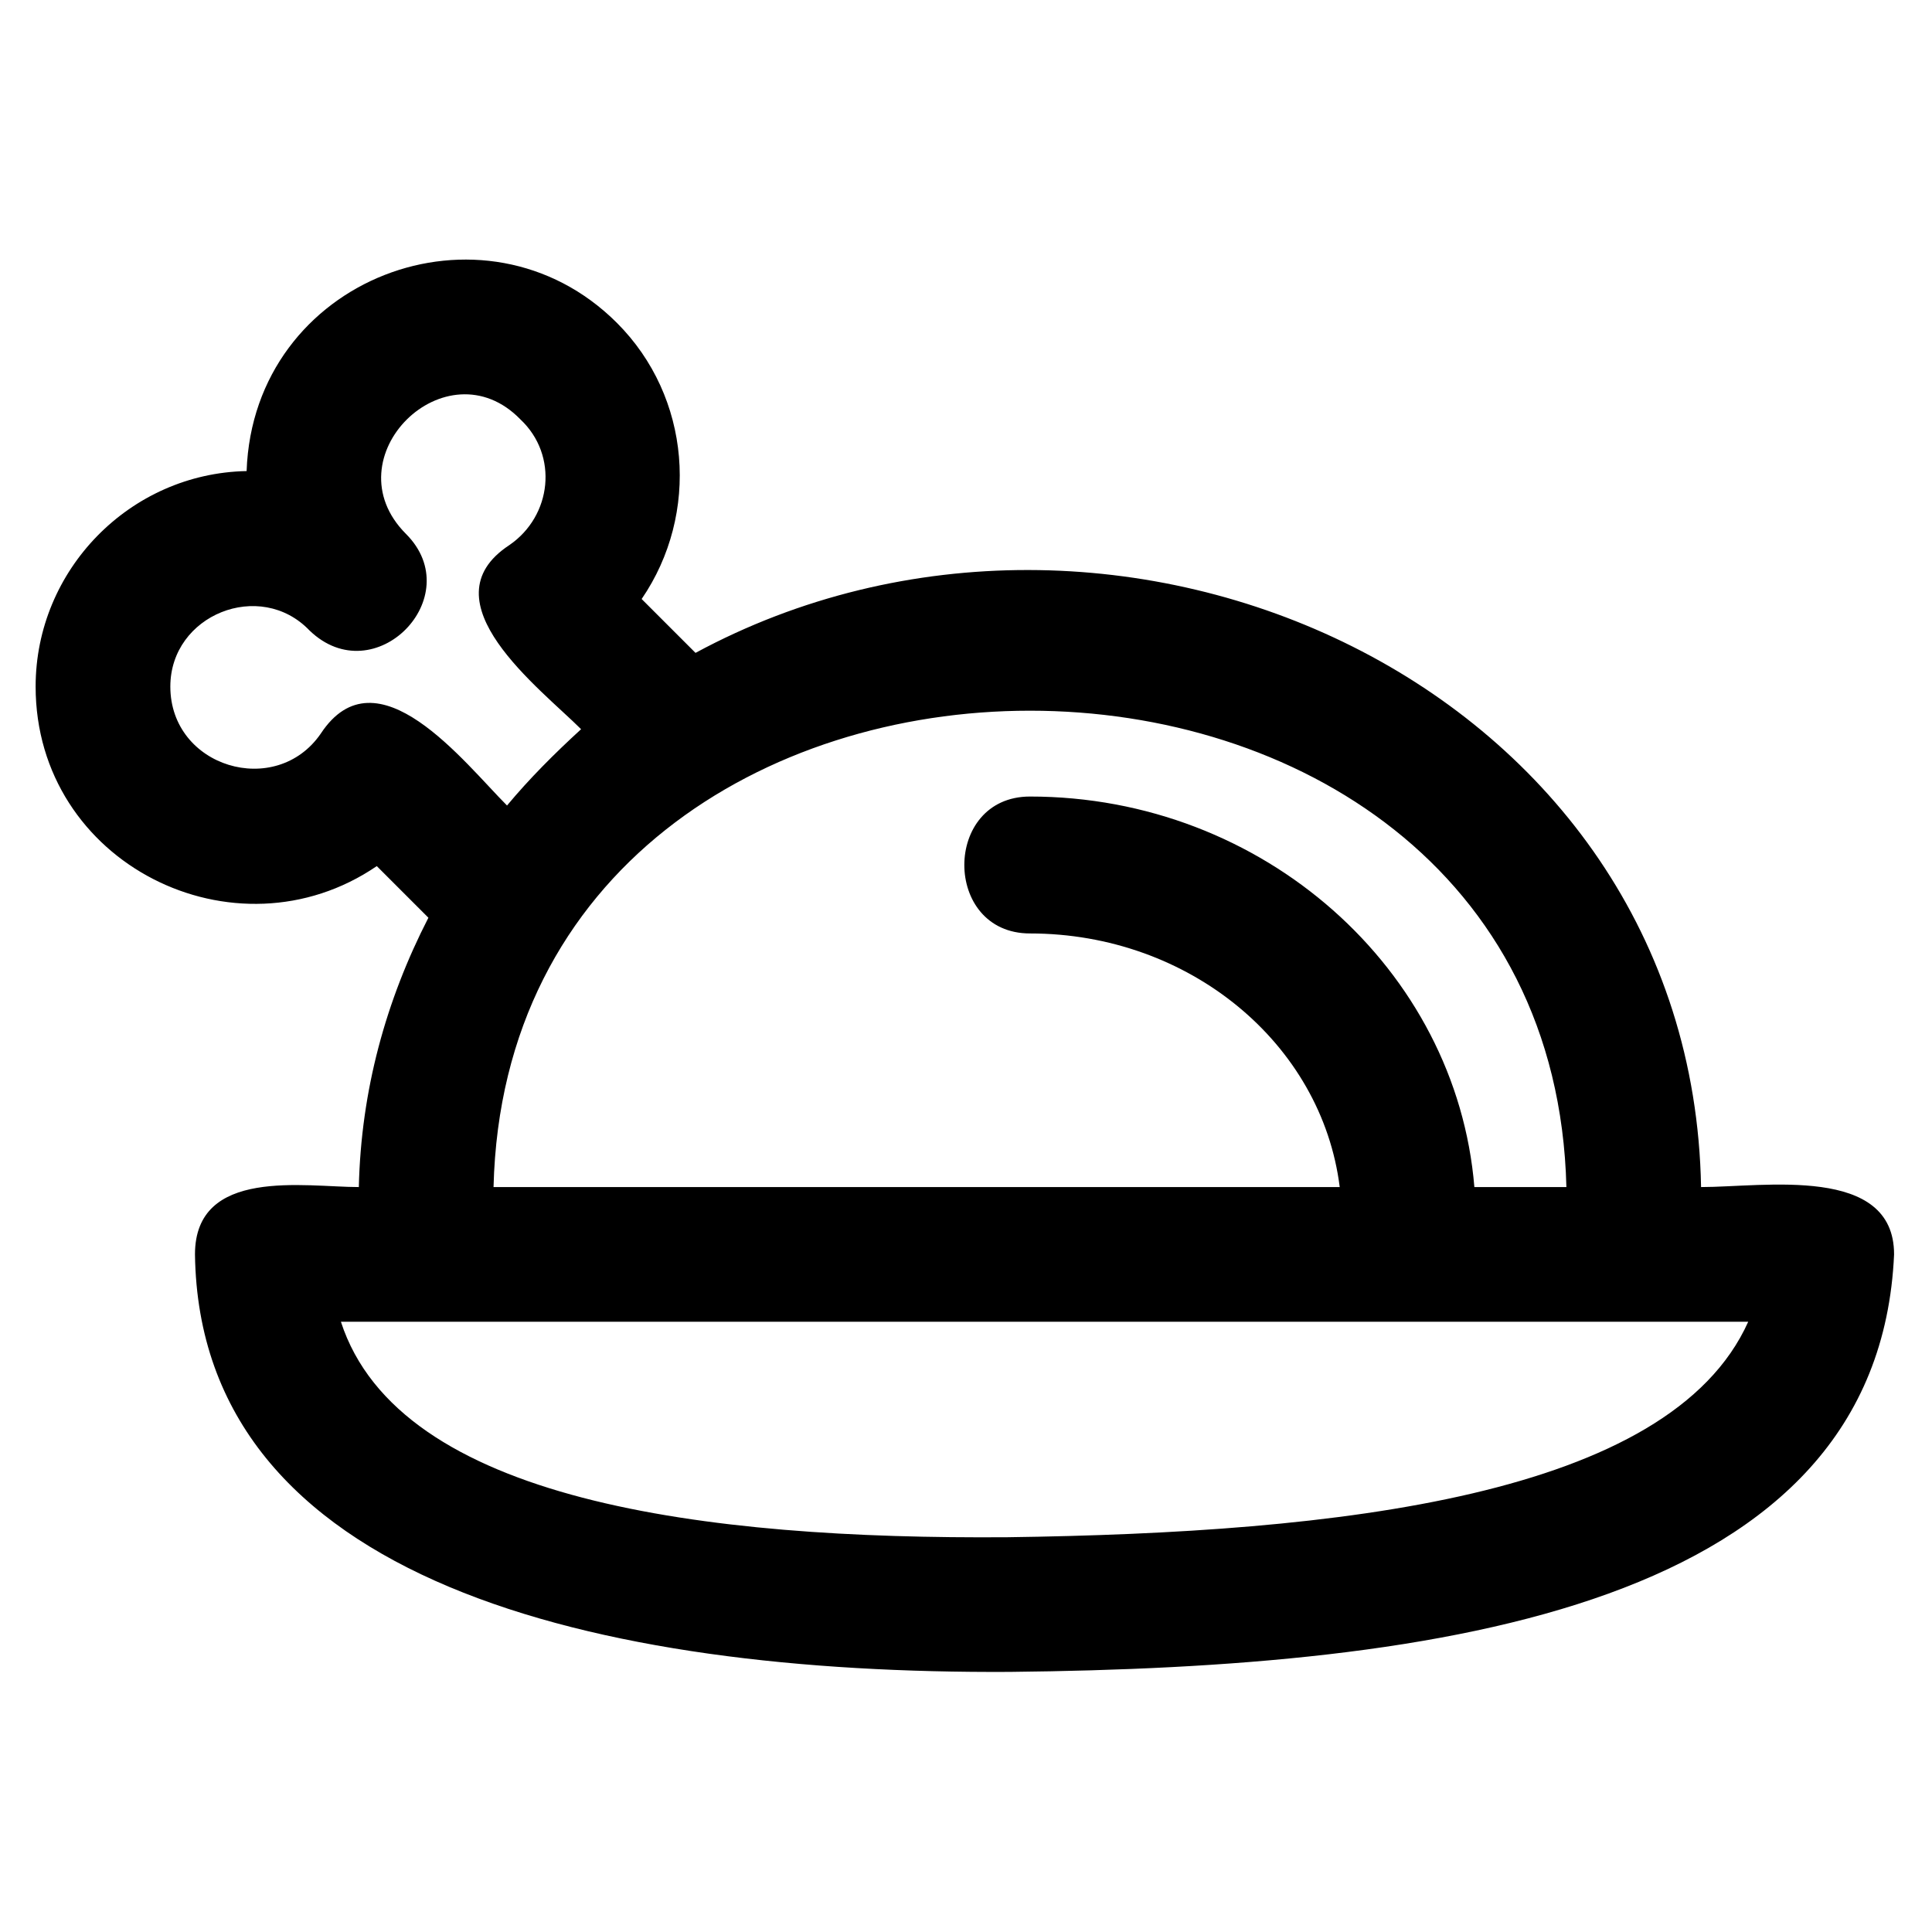
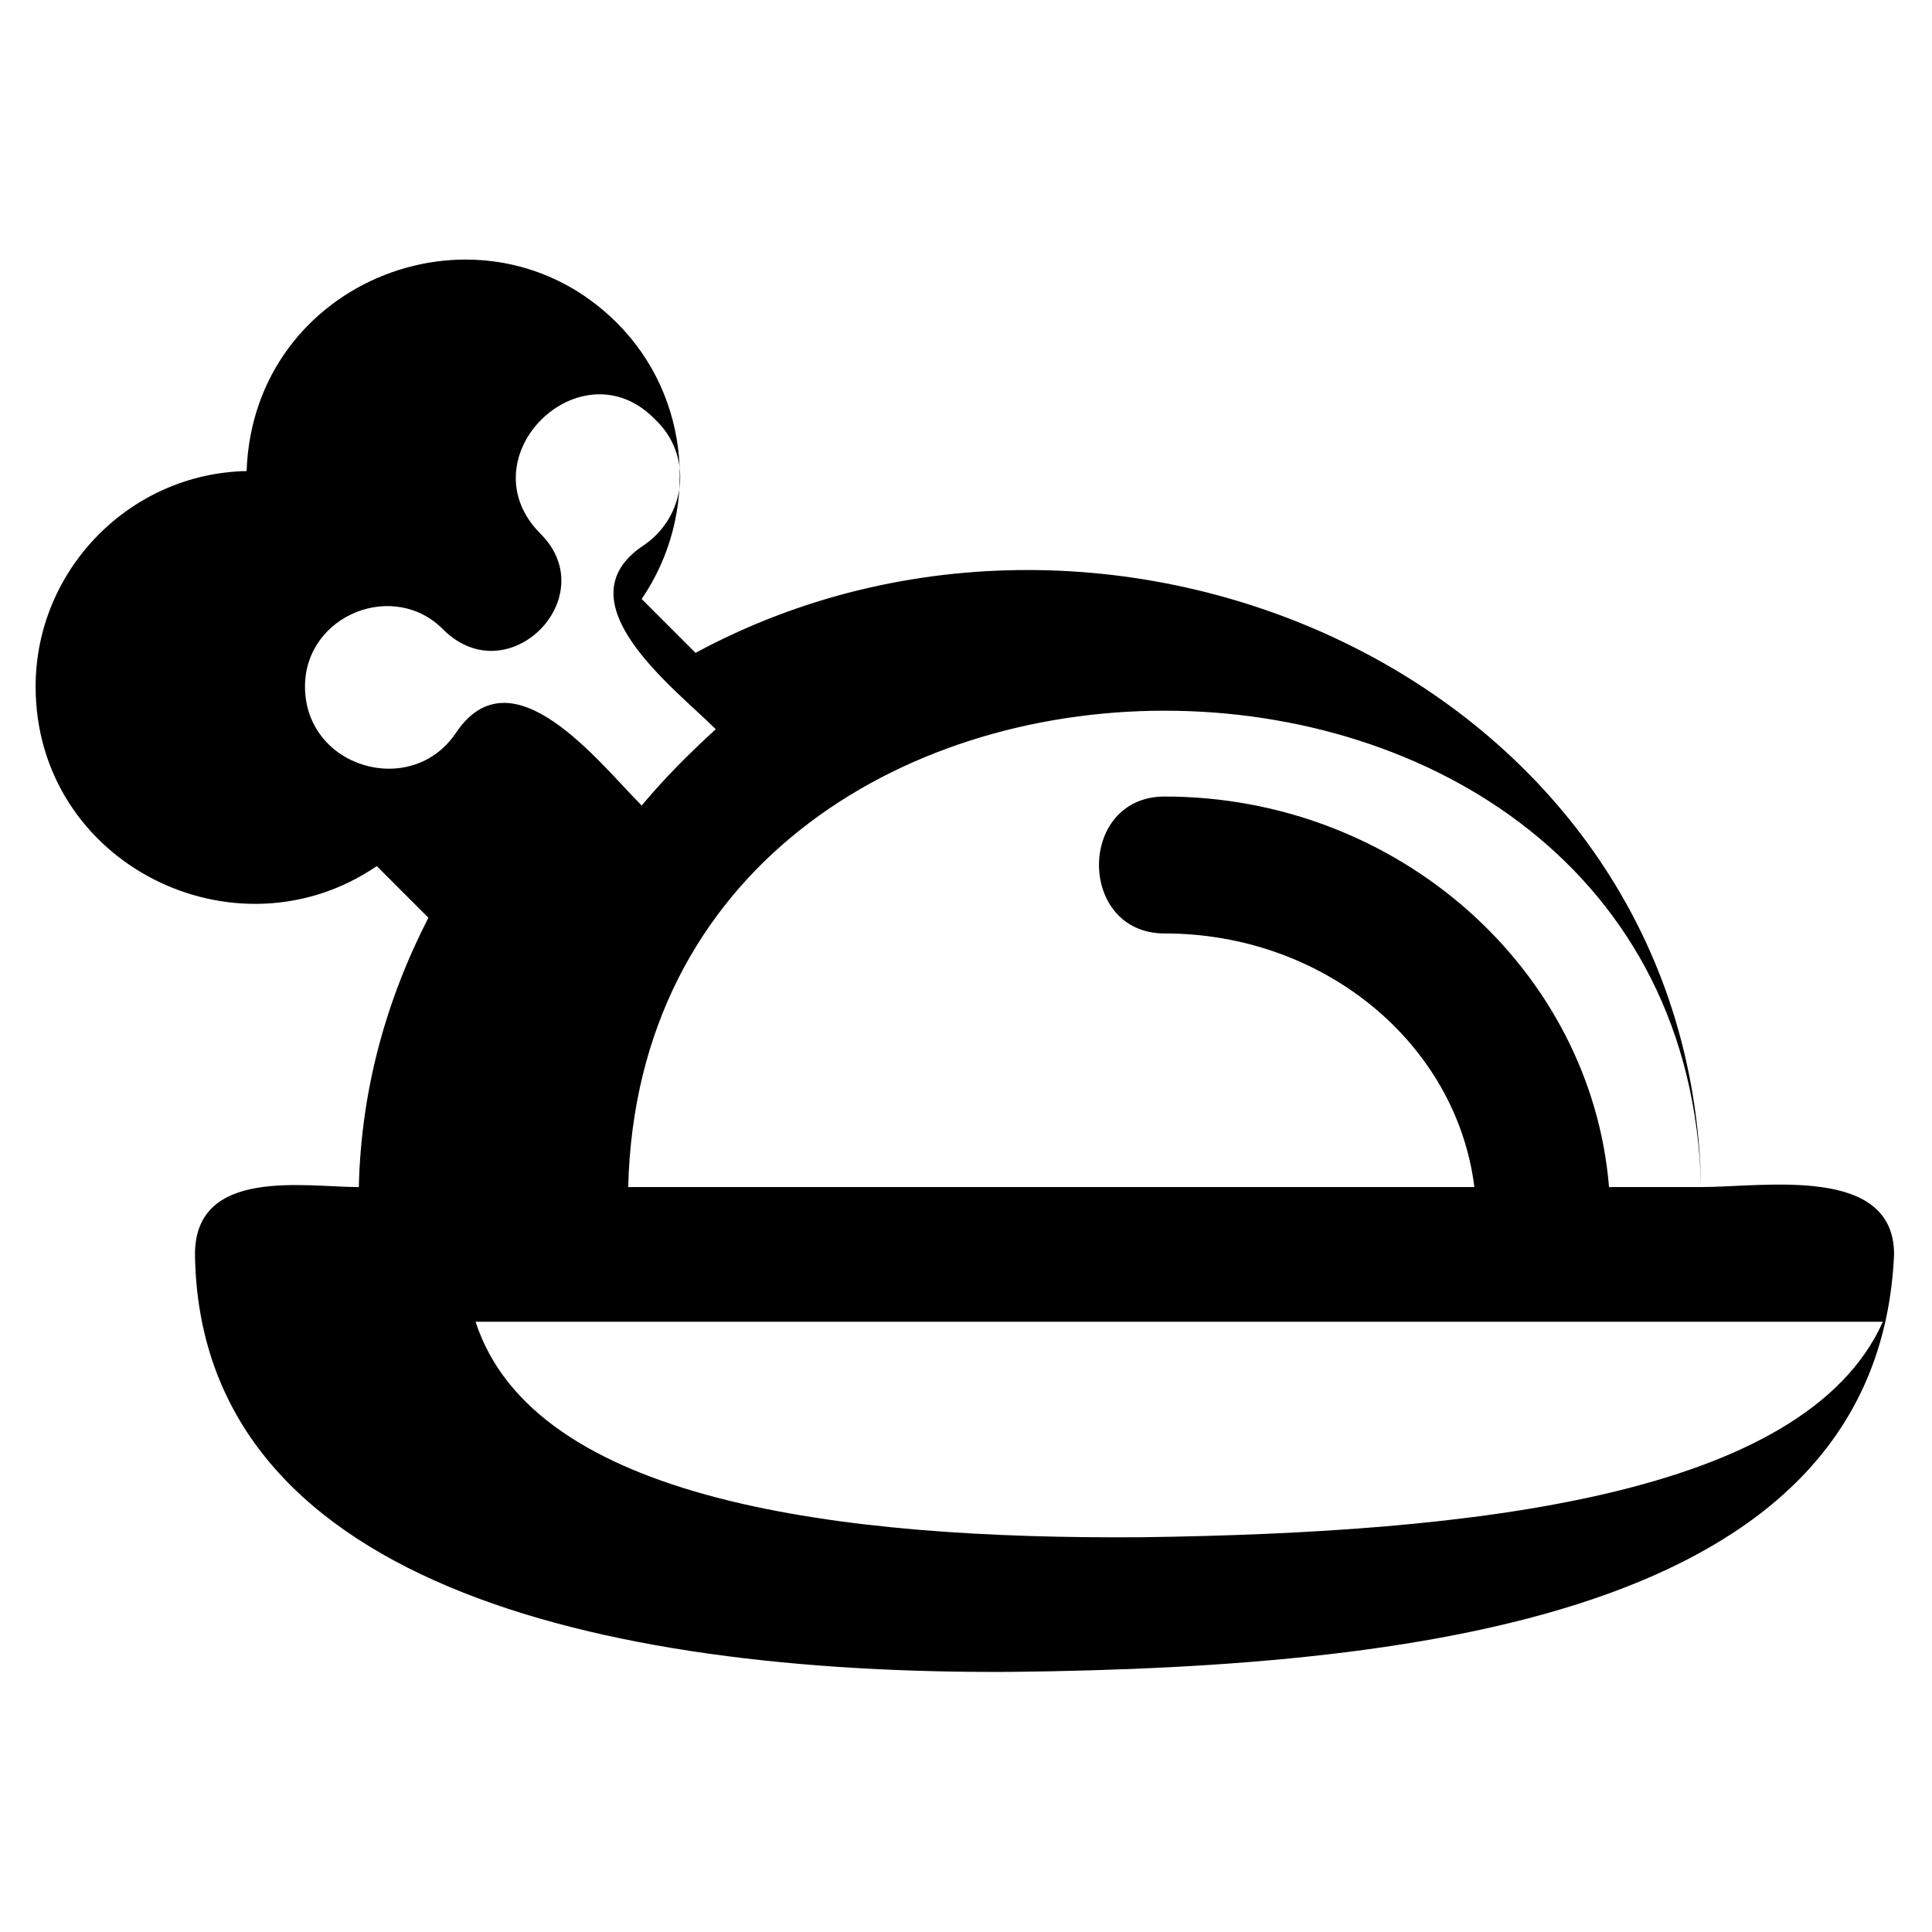
<svg xmlns="http://www.w3.org/2000/svg" fill="#000000" width="800px" height="800px" version="1.1" viewBox="144 144 512 512">
-   <path d="m594.8 458.59c-2.379-133.24-155.25-201.64-266.48-141.57l-14.277-14.277c15.465-22.602 13.086-53.535-6.543-73.164-35.094-35.094-96.359-11.895-98.145 39.258-30.93 0.594-55.914 26.172-55.914 57.102 0 46.992 52.938 73.164 90.41 47.586l13.68 13.68c-11.301 22.008-17.844 45.801-18.438 71.379-14.277 0-43.422-5.352-43.422 17.844 1.191 86.844 106.47 111.23 215.92 110.64 114.8-1.191 230.2-17.25 234.36-110.64 0-23.793-34.5-17.844-51.152-17.844zm-35.688 0h-24.387c-4.758-57.695-55.914-103.5-117.77-103.5-23.199 0-23.199 36.285 0 36.285 42.23 0 77.324 29.145 82.086 67.215h-224.25c4.164-168.33 280.16-168.33 284.32 0zm-330.12-120.15c-11.895 17.25-39.852 8.922-39.852-12.492 0-19.035 23.793-28.551 36.879-14.871 17.25 16.656 42.23-8.922 25.578-25.578-20.223-20.223 10.707-50.559 30.336-30.336 10.113 9.516 8.328 25.578-2.973 33.309-22.602 14.871 8.328 38.066 19.035 48.773-7.137 6.543-13.68 13.086-19.629 20.223-11.301-11.301-34.5-41.637-49.371-19.035zm5.352 155.84h372.95c-20.82 46.395-108.85 55.914-196.29 57.102-80.301 0.594-161.2-9.516-176.66-57.102z" fill-rule="evenodd" />
+   <path d="m594.8 458.59c-2.379-133.24-155.25-201.64-266.48-141.57l-14.277-14.277c15.465-22.602 13.086-53.535-6.543-73.164-35.094-35.094-96.359-11.895-98.145 39.258-30.93 0.594-55.914 26.172-55.914 57.102 0 46.992 52.938 73.164 90.41 47.586l13.68 13.68c-11.301 22.008-17.844 45.801-18.438 71.379-14.277 0-43.422-5.352-43.422 17.844 1.191 86.844 106.47 111.23 215.92 110.64 114.8-1.191 230.2-17.25 234.36-110.64 0-23.793-34.5-17.844-51.152-17.844zh-24.387c-4.758-57.695-55.914-103.5-117.77-103.5-23.199 0-23.199 36.285 0 36.285 42.23 0 77.324 29.145 82.086 67.215h-224.25c4.164-168.33 280.16-168.33 284.32 0zm-330.12-120.15c-11.895 17.25-39.852 8.922-39.852-12.492 0-19.035 23.793-28.551 36.879-14.871 17.25 16.656 42.23-8.922 25.578-25.578-20.223-20.223 10.707-50.559 30.336-30.336 10.113 9.516 8.328 25.578-2.973 33.309-22.602 14.871 8.328 38.066 19.035 48.773-7.137 6.543-13.68 13.086-19.629 20.223-11.301-11.301-34.5-41.637-49.371-19.035zm5.352 155.84h372.95c-20.82 46.395-108.85 55.914-196.29 57.102-80.301 0.594-161.2-9.516-176.66-57.102z" fill-rule="evenodd" />
</svg>